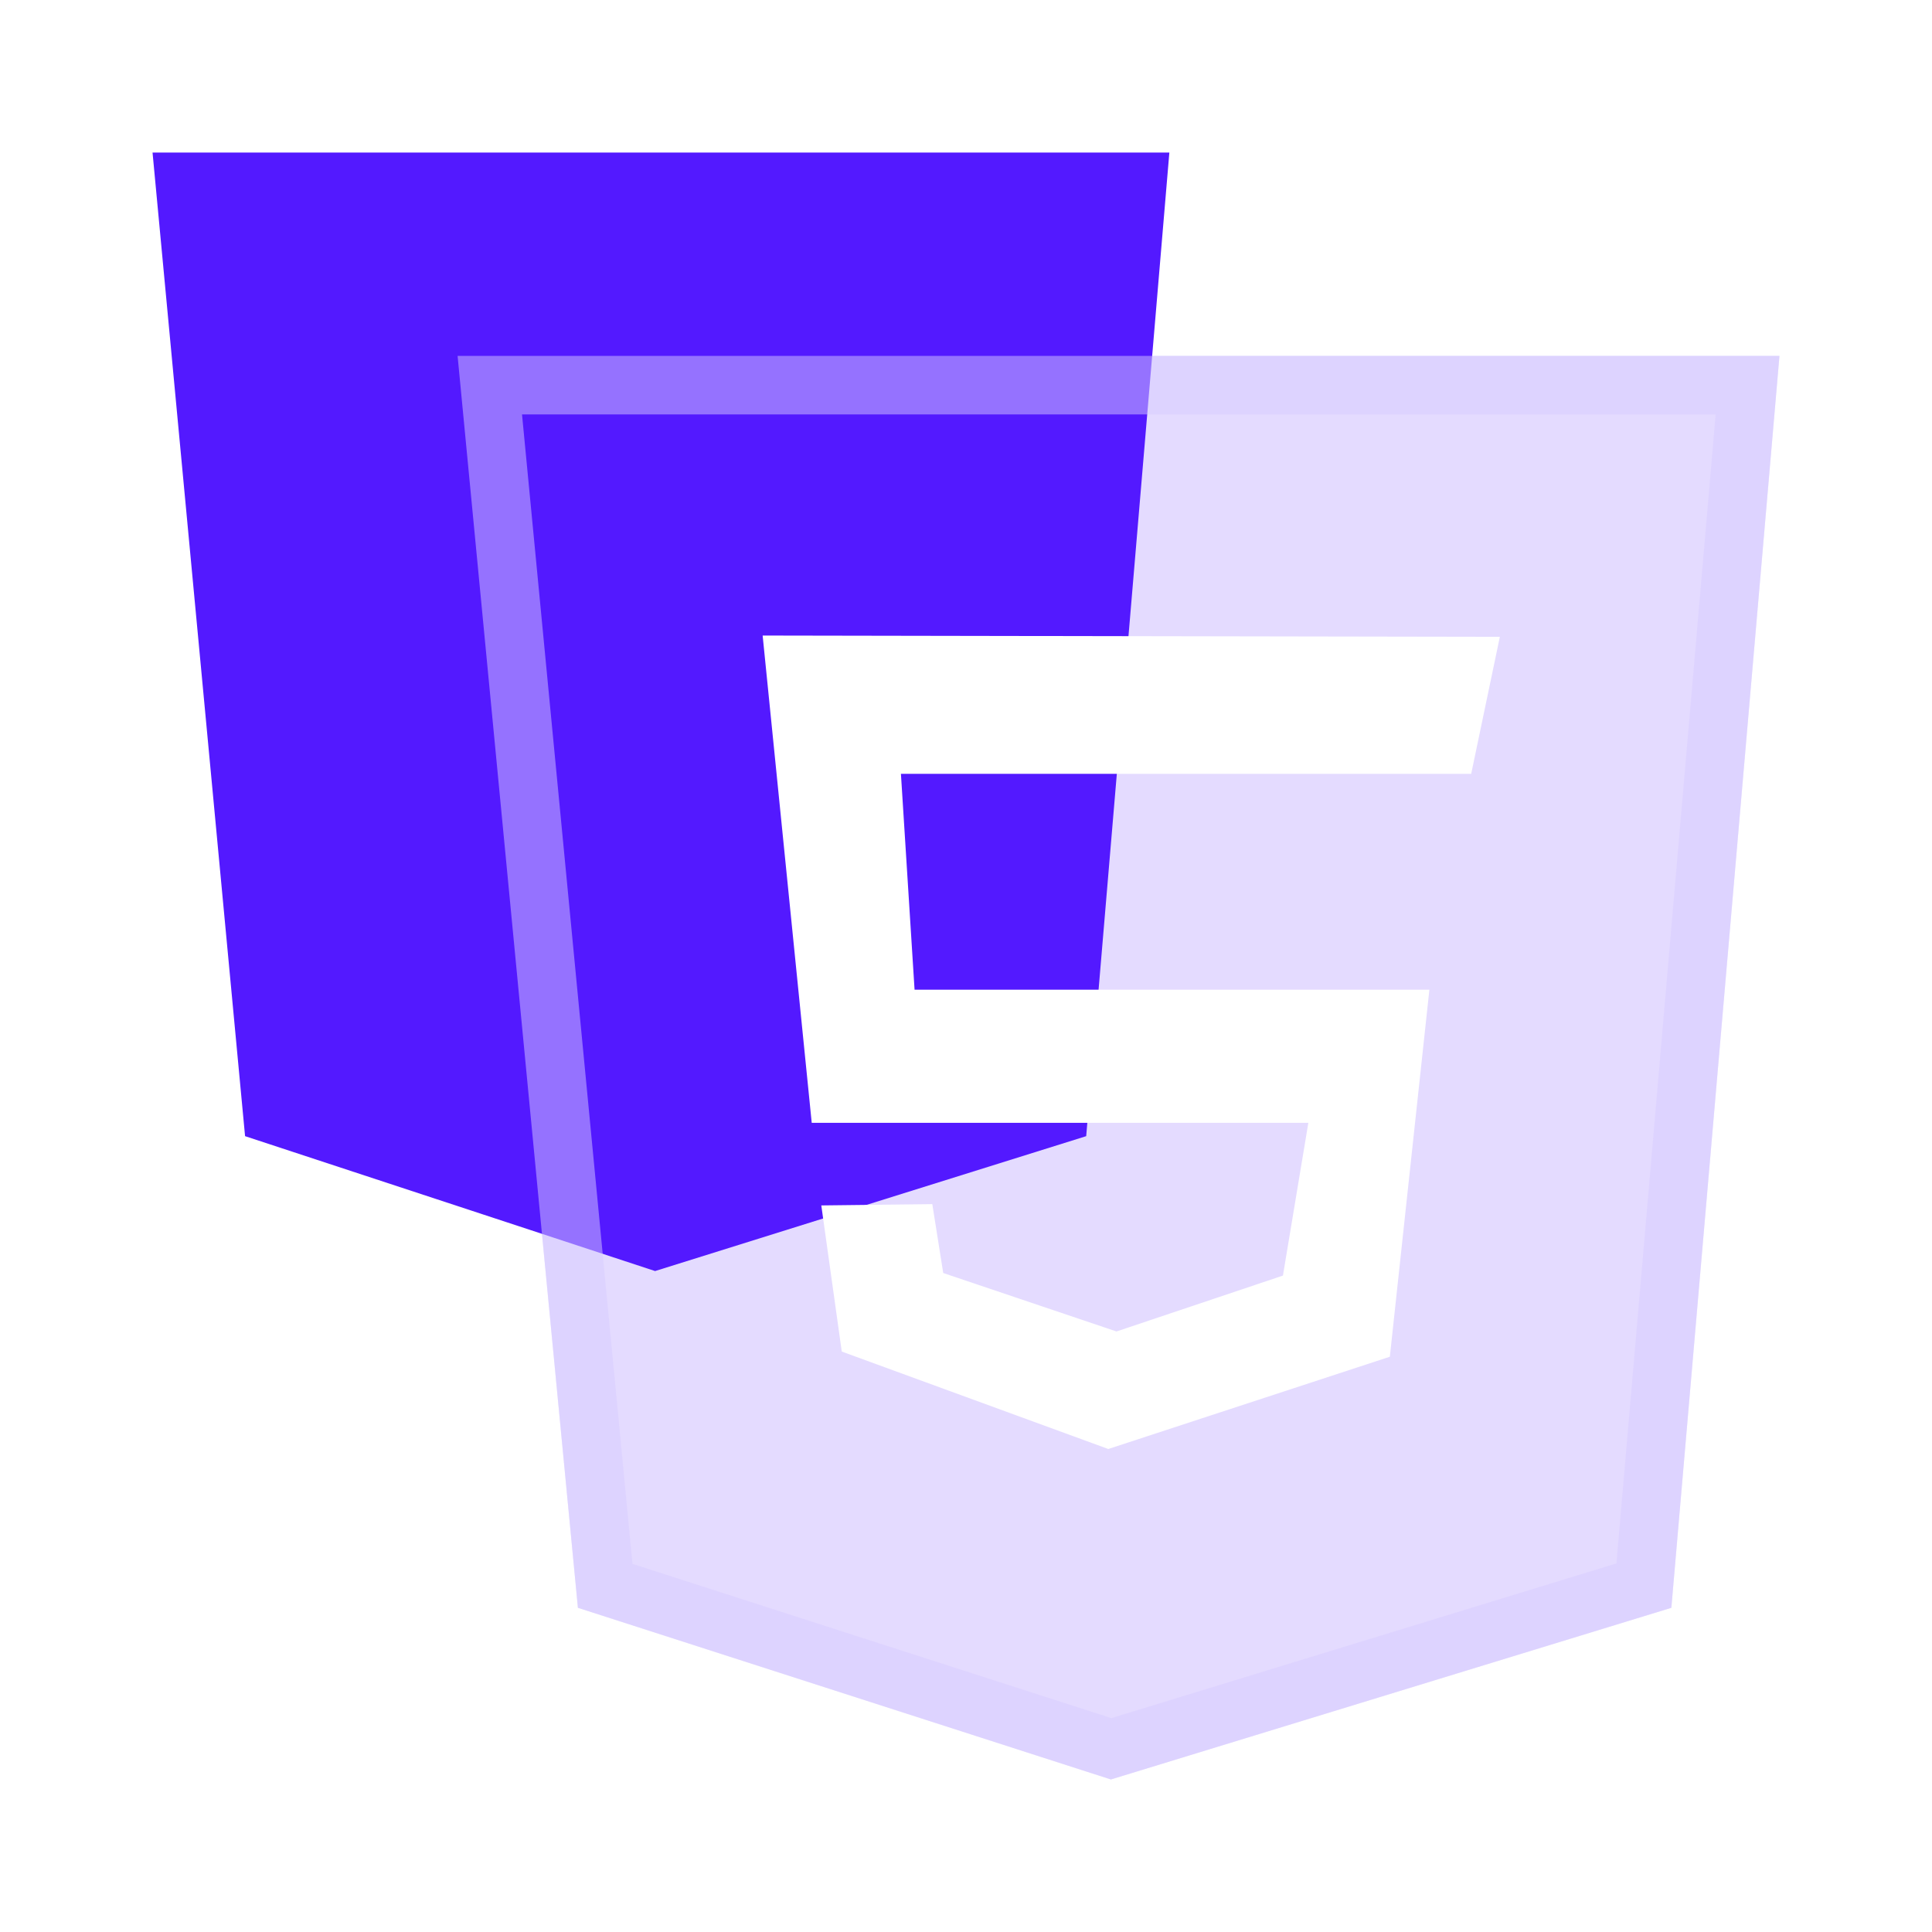
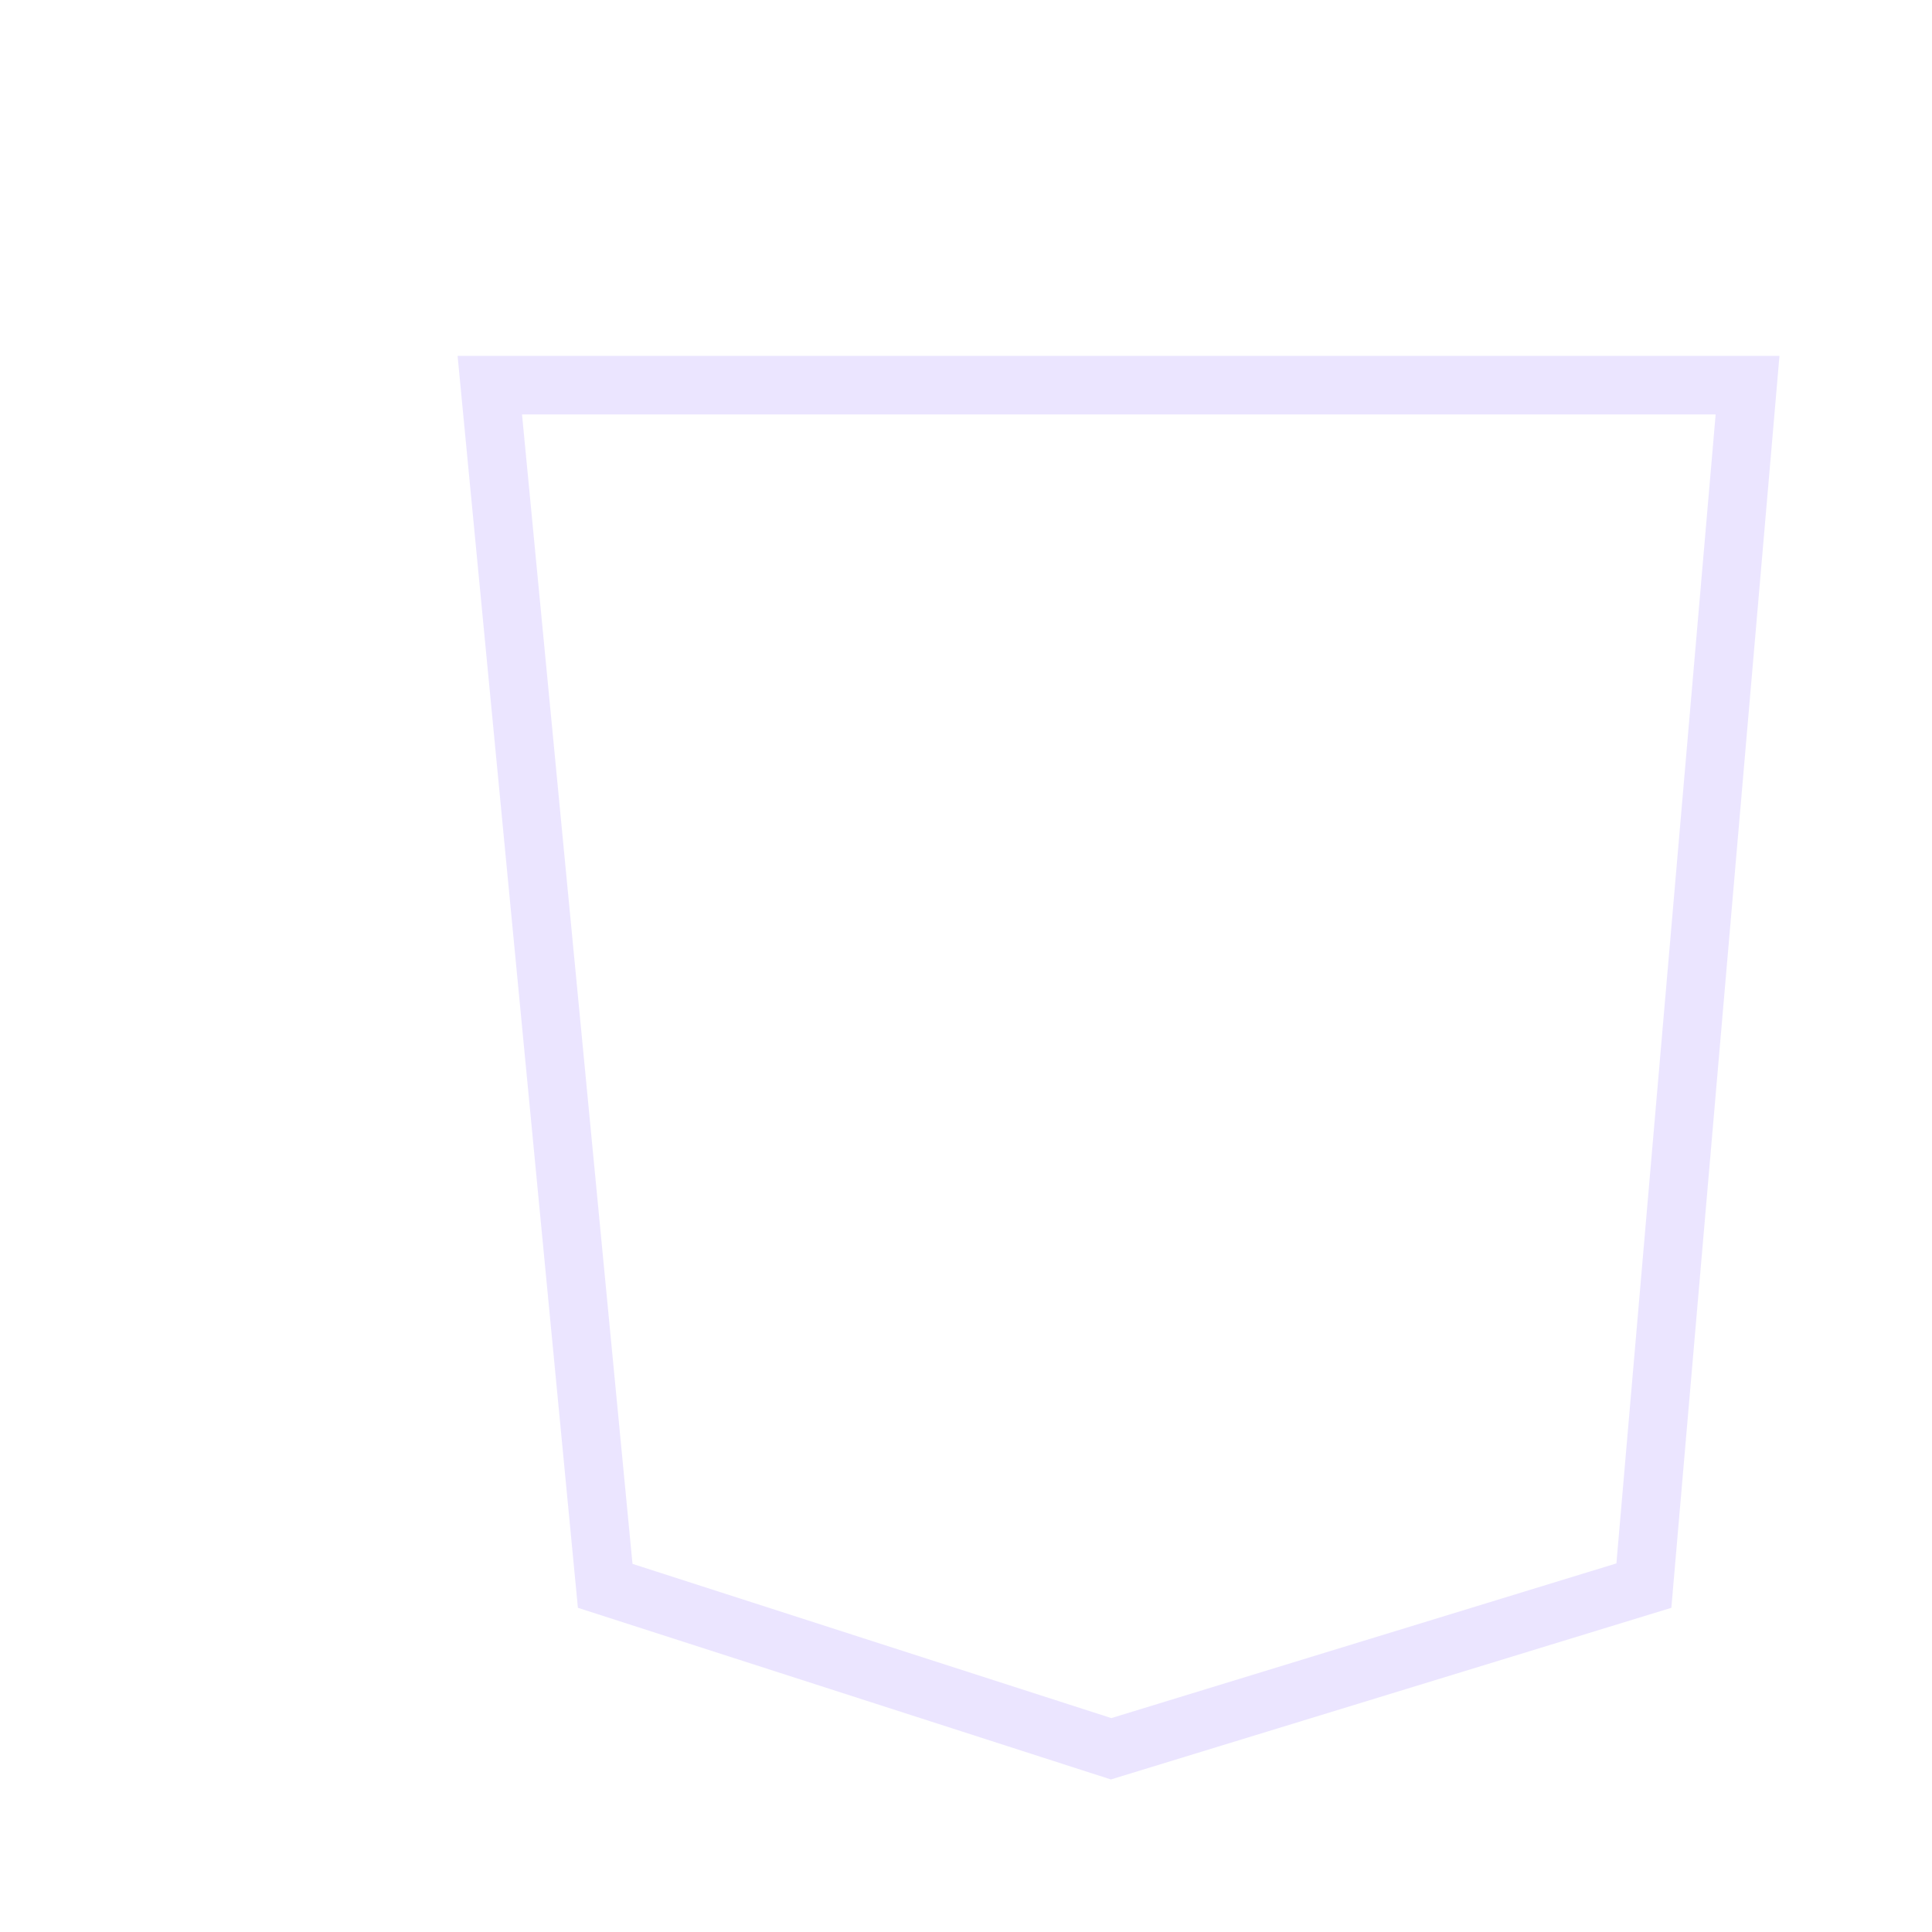
<svg xmlns="http://www.w3.org/2000/svg" fill="none" version="1.1" width="66" height="66" viewBox="0 0 66 66">
  <defs>
    <filter id="master_svg0_119_574" filterUnits="objectBoundingBox" color-interpolation-filters="sRGB" x="0" y="0" width="45.158" height="48.632">
      <feFlood flood-opacity="0" result="BackgroundImageFix" />
      <feBlend mode="normal" in="SourceGraphic" in2="BackgroundImageFix" result="shape" />
      <feGaussianBlur in="BackgroundImage" stdDeviation="3.5" />
      <feComposite in2="SourceAlpha" operator="in" result="effect1_foregroundBlur" />
      <feBlend mode="normal" in="SourceGraphic" in2="effect1_foregroundBlur" result="shape" />
    </filter>
  </defs>
  <g>
    <g style="opacity:0.01;">
-       <rect x="0" y="0" width="66" height="66" rx="0" fill="#FFFFFF" fill-opacity="1" />
-     </g>
+       </g>
    <g>
      <g>
-         <path d="M5.211,5.211L39.947,5.211L37.106,38.813L22.379,43.421L8.372,38.813L5.211,5.211Z" fill="#5319FF" fill-opacity="1" />
-       </g>
+         </g>
      <g filter="url(#master_svg0_119_574)">
-         <path d="M15.632,12.158L60.789,12.158L57.096,54.925L37.95,60.789L19.742,54.925L15.632,12.158Z" fill="#5319FF" fill-opacity="0.16" />
        <path d="M19.742,54.925L15.824,14.158L15.632,12.158L60.789,12.158L60.617,14.158L57.096,54.925L37.95,60.789L19.742,54.925ZM21.607,53.424L17.833,14.158L58.609,14.158L55.219,53.408L37.965,58.693L21.607,53.424Z" fill-rule="evenodd" fill="#D9CCFF" fill-opacity="0.5" />
      </g>
      <g>
        <path d="M50.258,26.436L51.237,21.755L26.053,21.711L27.73,38.358L44.695,38.358L43.827,43.576L38.141,45.485L32.222,43.488L31.849,41.135L28.057,41.179L28.756,46.171L37.861,49.5L47.479,46.348L48.83,33.81L31.243,33.81L30.777,26.436L50.258,26.436Z" fill="#FFFFFF" fill-opacity="1" />
      </g>
    </g>
  </g>
</svg>